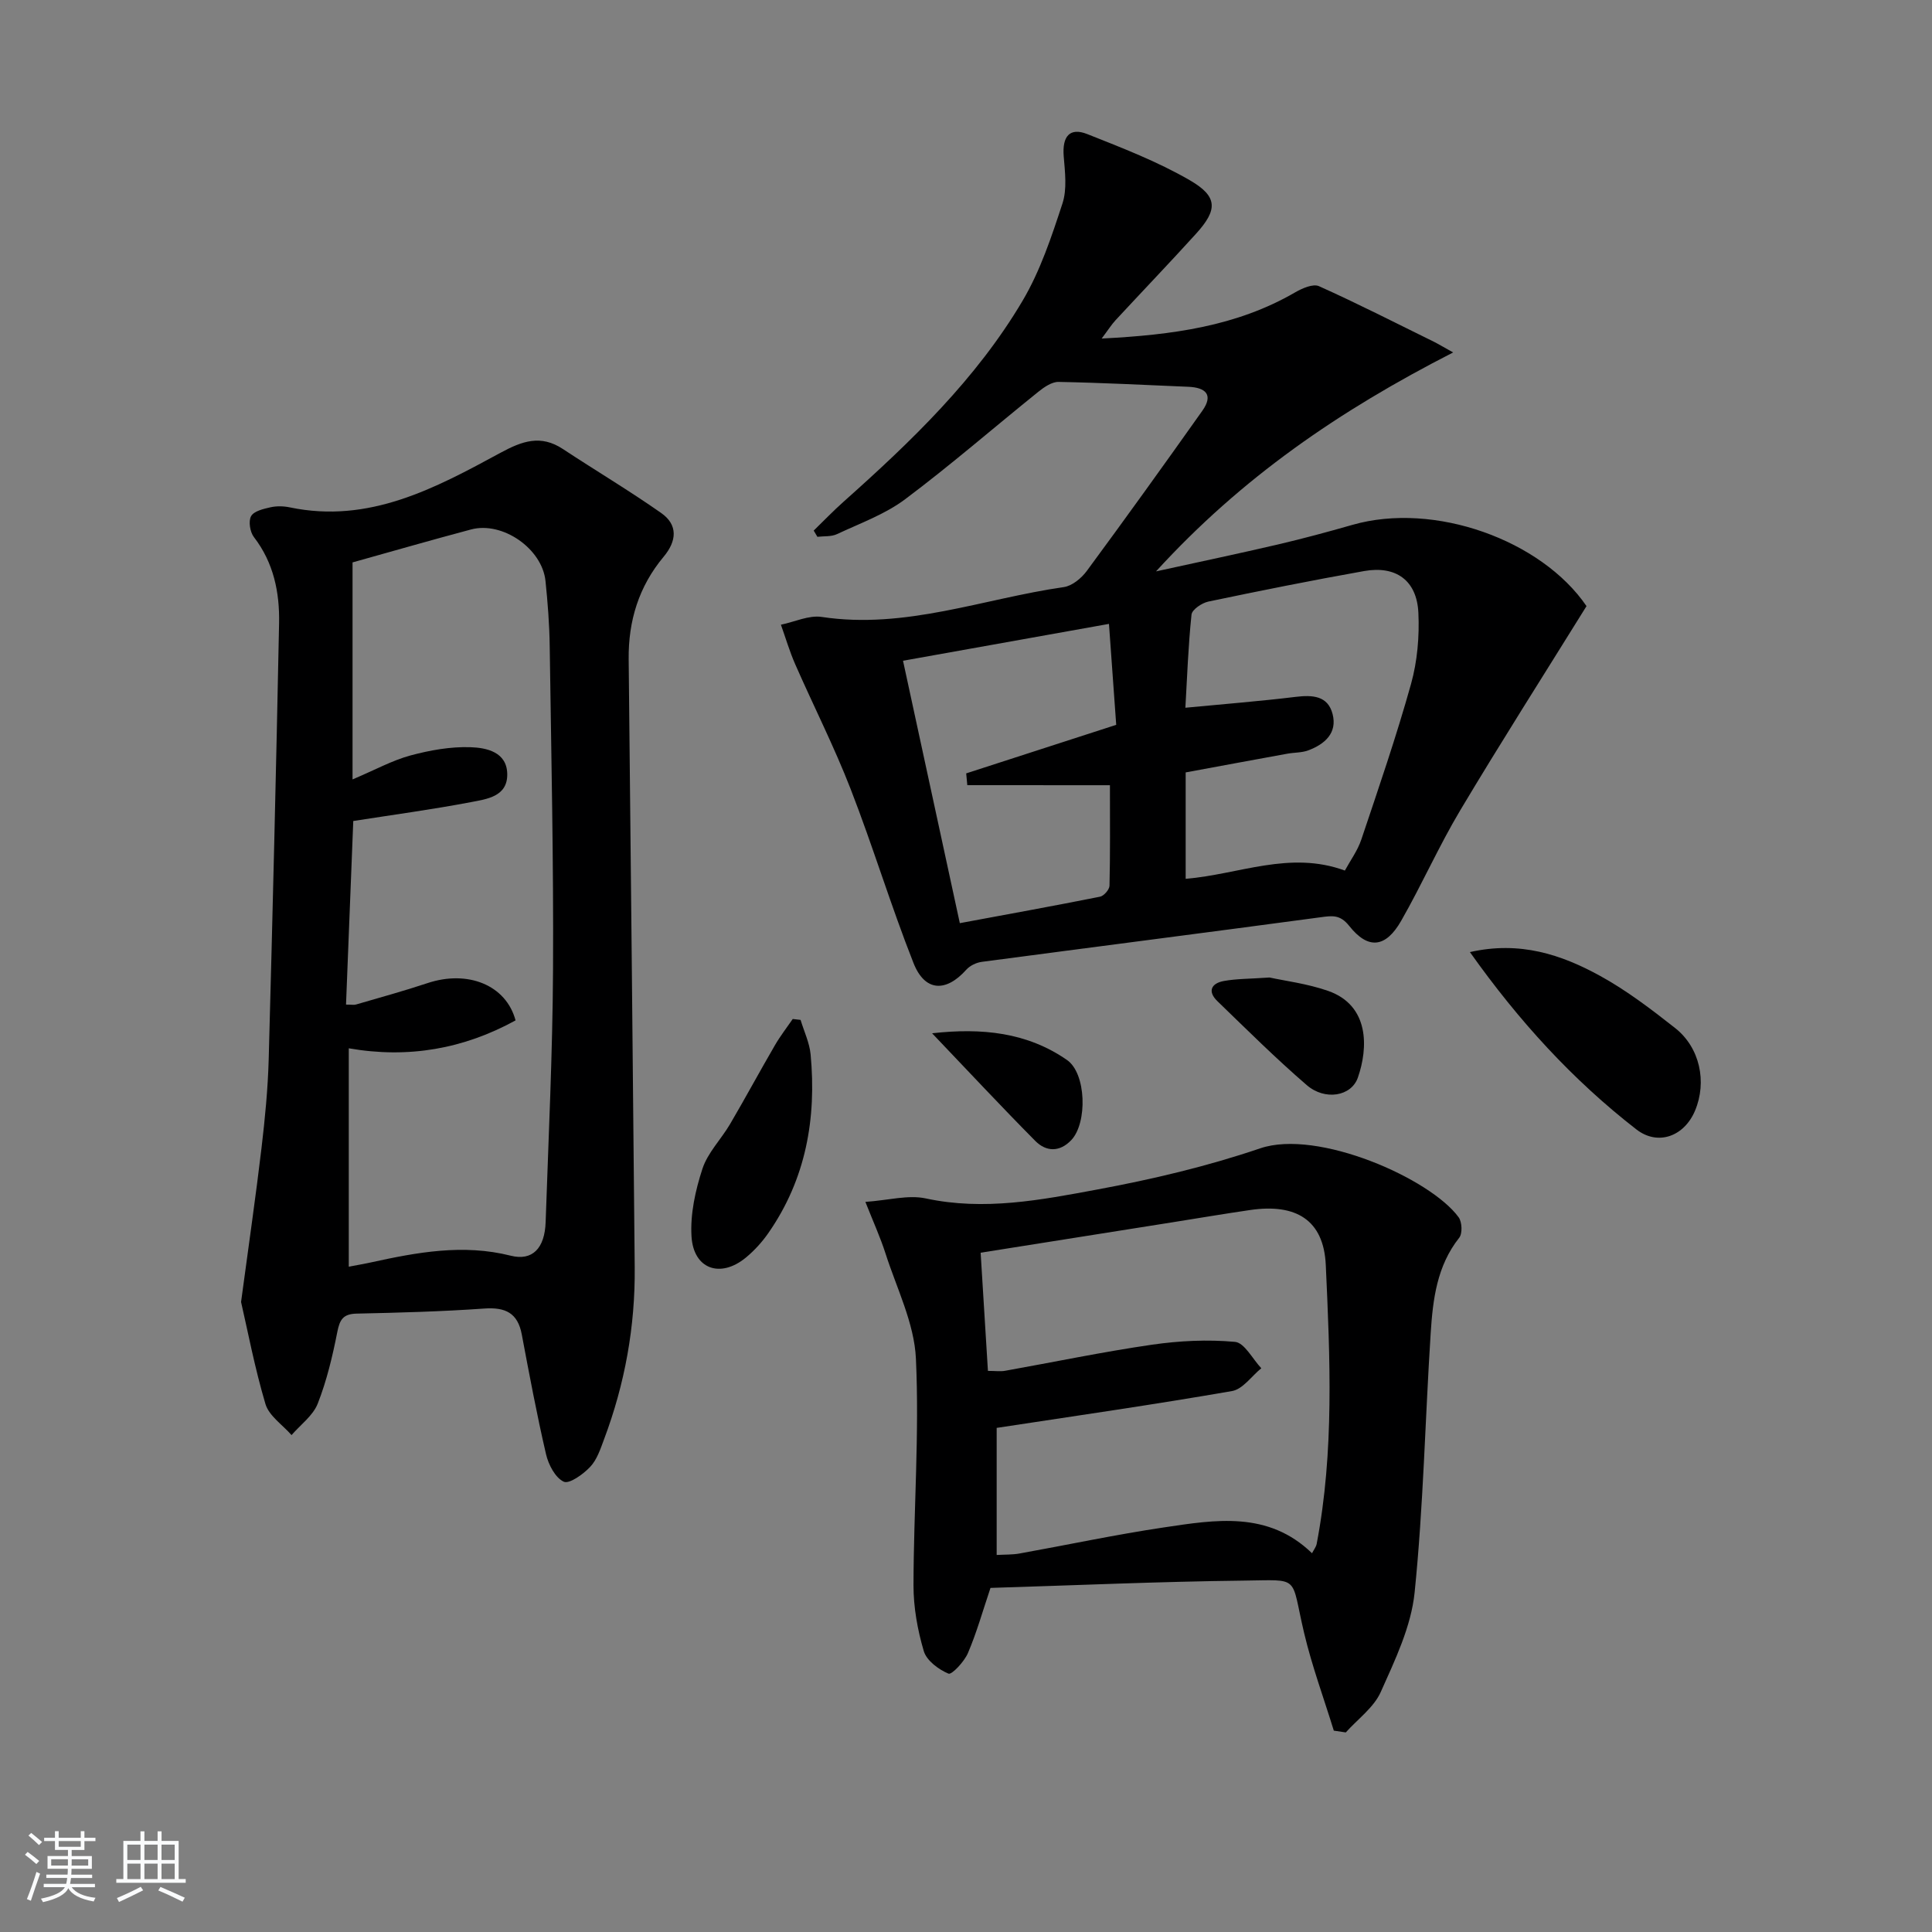
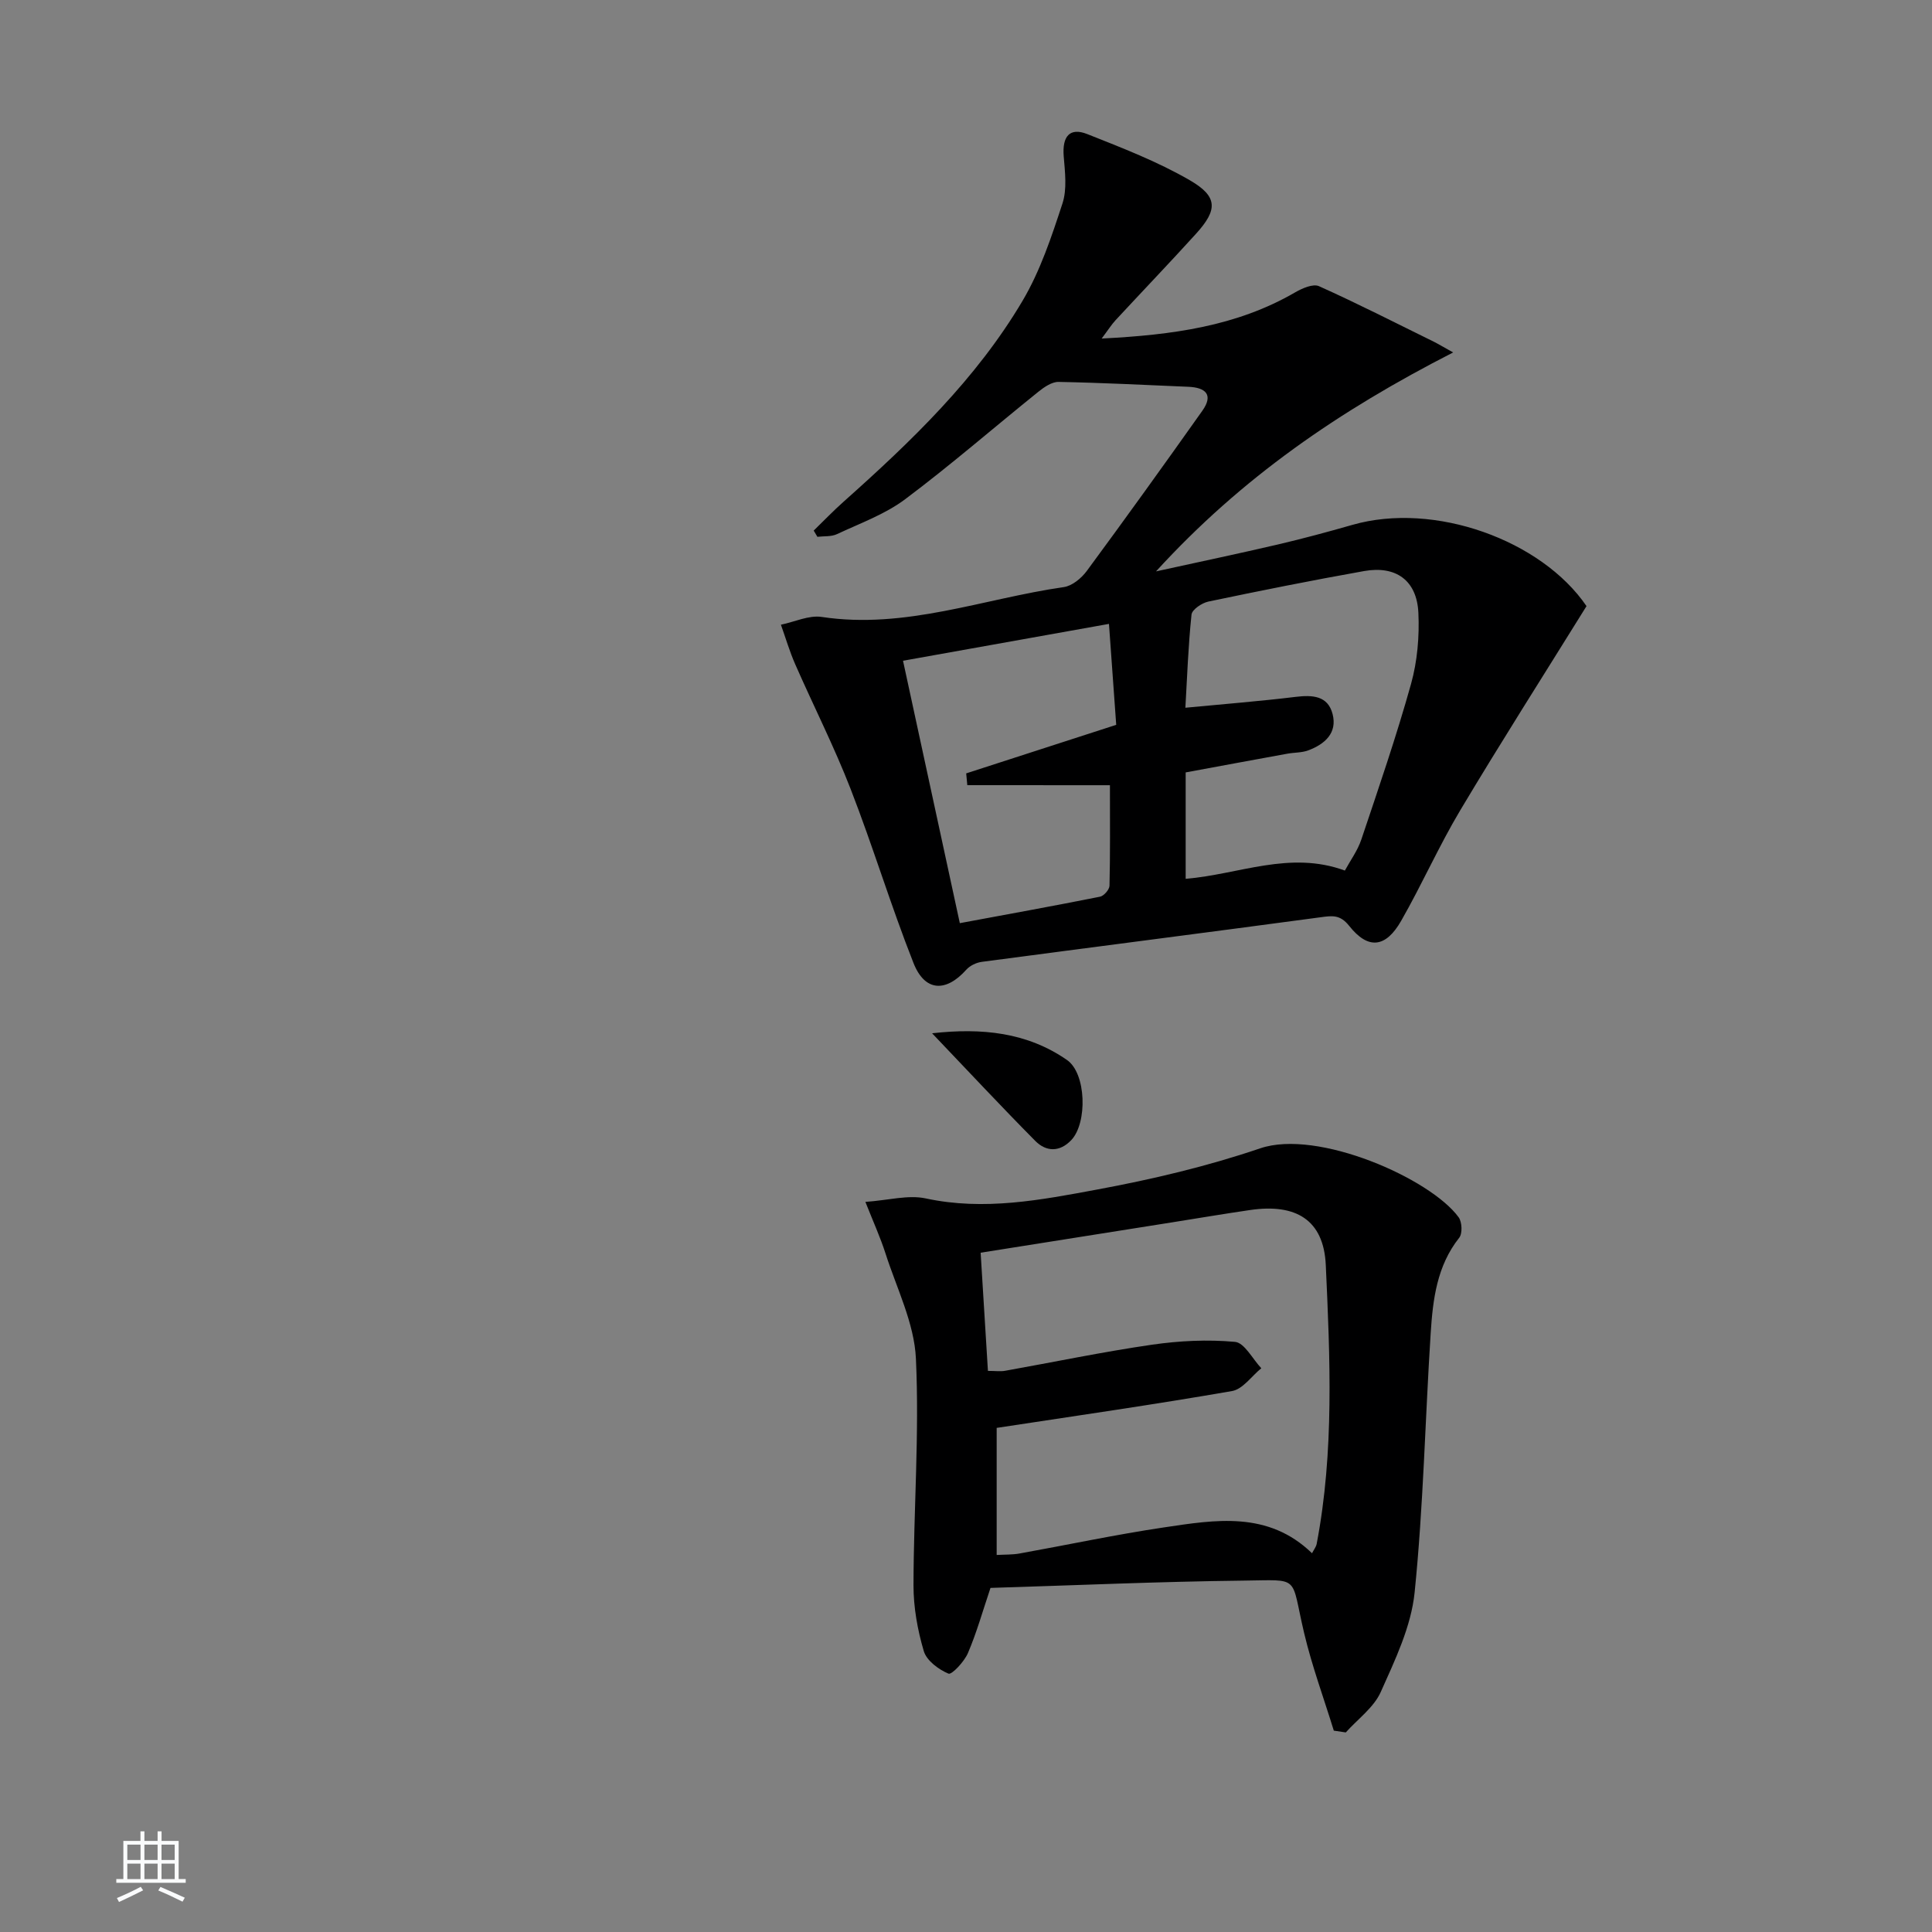
<svg xmlns="http://www.w3.org/2000/svg" enable-background="new 0 0 400 400" viewBox="0 0 400 400">
  <rect x="0" y="0" width="400" height="400" fill="#808080" stroke="none" />
-   <path d="m5.17 384 .55-.58c.85.61 1.65 1.24 2.4 1.87l-.59.64c-.83-.73-1.62-1.38-2.36-1.93m1.22 9.53-.82-.34c.71-1.76 1.37-3.64 1.98-5.63.24.13.5.25.76.36-.6 1.67-1.24 3.54-1.92 5.61m-.5-13.5.57-.54c.56.44 1.31 1.06 2.26 1.87l-.65.64c-.67-.66-1.4-1.32-2.18-1.97m3.25.46h2.24v-1.36h.77v1.36h4.57v-1.36h.76v1.36h2.28v.69h-2.28v1.84h-2.64v1.26h4.18v2.64h-4.21c0 .45-.02.86-.05 1.21h4.32v.69h-4.38c-.04.34-.1.75-.19 1.22h5.15v.69h-4.82c.87 1.19 2.51 1.92 4.93 2.19-.17.31-.3.57-.37.76-2.77-.49-4.52-1.41-5.26-2.76-.56 1.26-2.3 2.23-5.24 2.9-.12-.24-.26-.48-.43-.72 2.73-.55 4.38-1.34 4.96-2.38h-4.38v-.69h4.65c.1-.38.17-.79.21-1.22h-4.32v-.69h4.4c.03-.34.05-.75.05-1.21h-4.2v-2.64h4.23v-1.26h-2.69v-1.84h-2.24zm1.46 4.46v1.29h3.45c.01-.4.02-.57.01-.53v-.32-.45h-3.46zm1.55-2.59h4.57v-1.19h-4.57zm6.11 2.59h-3.42v.77c-.01.19-.01.37-.02.53h3.44z" fill="#fafbfc" />
  <path d="m32.63 379.16h.82v1.98h3.54v7.89h1.46v.78h-14.37v-.78h1.46v-7.89h3.54v-1.98h.82v1.98h2.73zm-3.49 11.48.5.73c-1.61.82-3.28 1.63-5 2.42-.13-.27-.28-.55-.44-.82 1.75-.73 3.4-1.5 4.94-2.33m-2.78-5.55h2.73v-3.18h-2.73zm0 3.95h2.73v-3.2h-2.73zm3.54-3.95h2.73v-3.18h-2.73zm0 3.95h2.73v-3.2h-2.73zm7.89 4.68c-1.84-.92-3.51-1.7-5.02-2.32l.45-.73c1.89.8 3.57 1.55 5.04 2.23zm-1.62-11.81h-2.73v3.18h2.73zm-2.73 7.13h2.73v-3.2h-2.73z" fill="#fafbfc" />
  <g fill="#000001">
    <path d="m168.47 109.85c2.06-2 4.05-4.08 6.2-5.99 13.96-12.44 27.46-25.38 37.05-41.6 3.66-6.19 5.99-13.24 8.25-20.13.98-2.98.52-6.53.26-9.78-.33-4.11 1.23-6.04 4.9-4.58 7.21 2.86 14.53 5.68 21.21 9.55 5.84 3.38 5.78 6.12 1.29 11.07-5.48 6.04-11.13 11.93-16.67 17.91-.85.92-1.53 2.01-2.87 3.79 14.61-.74 27.92-2.52 40.06-9.56 1.45-.84 3.7-1.83 4.93-1.28 8.02 3.6 15.85 7.6 23.74 11.48.89.44 1.75.97 4.04 2.24-23.64 12.09-43.77 25.9-61.52 45.33 9.31-2.04 17.29-3.72 25.23-5.57 5.16-1.21 10.29-2.59 15.39-4.05 17-4.89 39.18 3.14 48.51 16.81-8.93 14.38-17.74 28.2-26.14 42.27-4.43 7.42-7.94 15.38-12.23 22.88-3.21 5.62-6.85 6-10.76 1.06-1.89-2.38-3.51-2.12-5.93-1.79-23.37 3.14-46.75 6.13-70.13 9.23-1.14.15-2.46.78-3.21 1.62-4.24 4.74-8.6 4.57-10.95-1.4-4.69-11.87-8.39-24.14-13.02-36.04-3.4-8.75-7.67-17.16-11.45-25.77-1.17-2.66-1.99-5.47-2.97-8.21 2.83-.58 5.78-2.01 8.45-1.61 17.32 2.62 33.47-3.79 50.13-6.18 1.72-.25 3.63-1.83 4.74-3.33 8.09-10.97 16.04-22.04 23.92-33.16 2.38-3.35.68-4.83-2.89-4.98-8.95-.38-17.91-.84-26.86-1.01-1.39-.03-3 1.08-4.19 2.04-9.2 7.4-18.13 15.17-27.58 22.25-4.18 3.13-9.33 4.98-14.12 7.23-1.18.55-2.69.39-4.05.55-.27-.43-.52-.86-.76-1.29zm109.97 70.39c1.13-2.08 2.64-4.13 3.41-6.43 3.59-10.68 7.26-21.36 10.29-32.21 1.31-4.7 1.75-9.84 1.52-14.73-.31-6.69-4.63-9.81-11.23-8.64-10.78 1.92-21.53 4.07-32.25 6.32-1.34.28-3.38 1.66-3.49 2.69-.68 6.49-.91 13.03-1.27 19.29 8.01-.77 15.44-1.35 22.83-2.25 3.48-.42 6.67-.26 7.65 3.56 1.01 3.94-1.63 6.23-5.02 7.51-1.35.51-2.92.43-4.38.7-7.1 1.29-14.2 2.61-21.02 3.87v22.03c11.05-.91 21.55-5.9 32.96-1.71zm-78.17-17.68c-.08-.81-.15-1.63-.23-2.44 10.17-3.29 20.34-6.58 31.06-10.05-.48-6.63-.96-13.34-1.5-20.9-14.48 2.59-28.5 5.1-42.64 7.63 4.03 18.63 7.85 36.25 11.76 54.33 9.89-1.84 19.48-3.57 29.03-5.48.8-.16 1.94-1.47 1.96-2.27.16-6.6.09-13.21.09-20.81-10.23-.01-19.88-.01-29.53-.01z" />
-     <path d="m49.91 269.56c1.63-12.13 3.06-21.97 4.23-31.85.72-6.1 1.32-12.24 1.49-18.37.82-30.09 1.55-60.19 2.15-90.29.13-6.38-1.11-12.53-5.21-17.85-.81-1.05-1.17-3.3-.58-4.34.6-1.06 2.58-1.51 4.05-1.84 1.26-.28 2.7-.24 3.98.03 16.4 3.42 30.08-3.97 43.61-11.31 4.49-2.43 8.31-3.8 12.89-.79 6.76 4.46 13.74 8.61 20.37 13.26 3.52 2.47 3.23 5.81.5 9.07-5.12 6.13-7.32 13.26-7.23 21.22.45 41.95.85 83.9 1.25 125.86.12 12.26-2.03 24.14-6.34 35.61-.75 2.01-1.47 4.24-2.88 5.73-1.44 1.53-4.33 3.6-5.47 3.07-1.76-.82-3.17-3.53-3.67-5.69-1.91-8.21-3.46-16.5-5.02-24.79-.84-4.48-3.41-5.68-7.78-5.37-8.78.62-17.6.86-26.4 1.05-2.79.06-3.5 1.21-4.01 3.78-.99 5.03-2.19 10.1-4.06 14.86-.98 2.49-3.56 4.36-5.42 6.51-1.86-2.13-4.66-3.97-5.4-6.43-2.25-7.58-3.72-15.38-5.05-21.13zm23.08-153.12v44.93c4.77-2.02 8.25-3.95 11.99-4.96 4.02-1.08 8.29-1.85 12.42-1.71 3.3.11 7.56.97 7.62 5.57.07 4.66-4.24 5.17-7.51 5.8-7.92 1.51-15.92 2.59-24.37 3.91-.49 12.43-.99 25.18-1.5 38.01 1.15 0 1.65.11 2.08-.02 4.93-1.44 9.9-2.8 14.77-4.42 8.33-2.78 16.28.37 18.25 7.71-10.72 5.89-22.17 7.94-34.53 5.78v45.21c1.64-.31 3.07-.55 4.49-.86 9.6-2.11 19.18-3.9 29.05-1.41 4.45 1.12 7.04-1.49 7.22-6.98.59-17.45 1.44-34.9 1.53-52.35.12-22.3-.37-44.61-.69-66.92-.06-4.48-.41-8.97-.87-13.43-.68-6.71-8.91-12.42-15.42-10.68-8.3 2.21-16.58 4.6-24.53 6.82z" />
    <path d="m276.15 358.31c-2.07-6.72-4.52-13.36-6.14-20.19-2.87-12.09-.56-11-12.59-10.87-17.45.2-34.89.98-52.35 1.51-1.63 4.84-2.87 9.29-4.68 13.51-.76 1.77-3.35 4.53-4.02 4.24-2.05-.86-4.53-2.7-5.11-4.67-1.3-4.39-2.14-9.09-2.13-13.66.03-15.64 1.23-31.31.5-46.9-.34-7.35-3.99-14.56-6.3-21.78-1.05-3.27-2.48-6.42-4.16-10.66 4.78-.34 8.85-1.5 12.5-.72 12.09 2.61 23.87.32 35.54-1.85 11.38-2.11 22.76-4.8 33.7-8.52 11.89-4.05 35.26 6.26 41.09 14.28.71.98.81 3.36.11 4.24-4.62 5.83-5.45 12.76-5.9 19.71-1.15 17.91-1.51 35.9-3.33 53.74-.72 7.05-4.05 13.97-7.01 20.59-1.44 3.22-4.77 5.61-7.24 8.37-.82-.11-1.65-.24-2.48-.37zm-69.8-62.68v26.31c1.77-.1 3.27-.04 4.71-.3 9.96-1.79 19.87-3.91 29.88-5.4 10.68-1.59 21.6-3.47 30.7 5.34.4-.77.84-1.32.96-1.92 3.66-19.14 2.77-38.49 1.89-57.75-.43-9.37-6.2-12.77-15.65-11.39-5.41.79-10.8 1.7-16.2 2.56-13.06 2.07-26.13 4.14-39.61 6.28.52 8.38 1.01 16.39 1.51 24.47 1.57 0 2.59.15 3.54-.02 10.13-1.81 20.22-3.92 30.4-5.4 5.67-.82 11.53-1.11 17.21-.59 1.97.18 3.64 3.55 5.45 5.46-2.01 1.63-3.83 4.33-6.05 4.72-15.99 2.78-32.06 5.09-48.74 7.63z" />
-     <path d="m304.33 197.12c10.38-2.35 18.97.53 27 4.95 5.48 3.02 10.54 6.88 15.48 10.77 5.15 4.05 6.63 11.16 4.13 17.11-2.23 5.31-7.66 7.36-12.15 3.88-13.16-10.22-24.31-22.4-34.46-36.71z" />
-     <path d="m165.75 211.16c.72 2.38 1.85 4.73 2.08 7.16 1.24 13.26-.98 25.79-8.73 36.94-1.31 1.89-2.92 3.66-4.69 5.12-5.26 4.33-10.83 2.39-11.24-4.39-.28-4.63.8-9.54 2.26-14 1.09-3.34 3.87-6.11 5.71-9.24 3.18-5.42 6.16-10.95 9.32-16.38 1.09-1.88 2.44-3.61 3.67-5.4.53.06 1.07.13 1.62.19z" />
-     <path d="m262.84 202.38c3.14.69 7.77 1.26 12.09 2.76 8.67 3.01 8.34 11.85 6.2 17.97-1.36 3.89-6.81 4.8-10.57 1.56-6.41-5.52-12.42-11.5-18.51-17.39-2.11-2.04-1.26-3.71 1.36-4.18 2.6-.47 5.29-.43 9.43-.72z" />
    <path d="m192.98 213.93c10.33-1.16 19.68-.19 27.93 5.53 4.02 2.79 4.24 13.01.91 16.56-2.4 2.55-5.21 2.47-7.46.21-6.99-7.05-13.76-14.32-21.38-22.3z" />
  </g>
</svg>